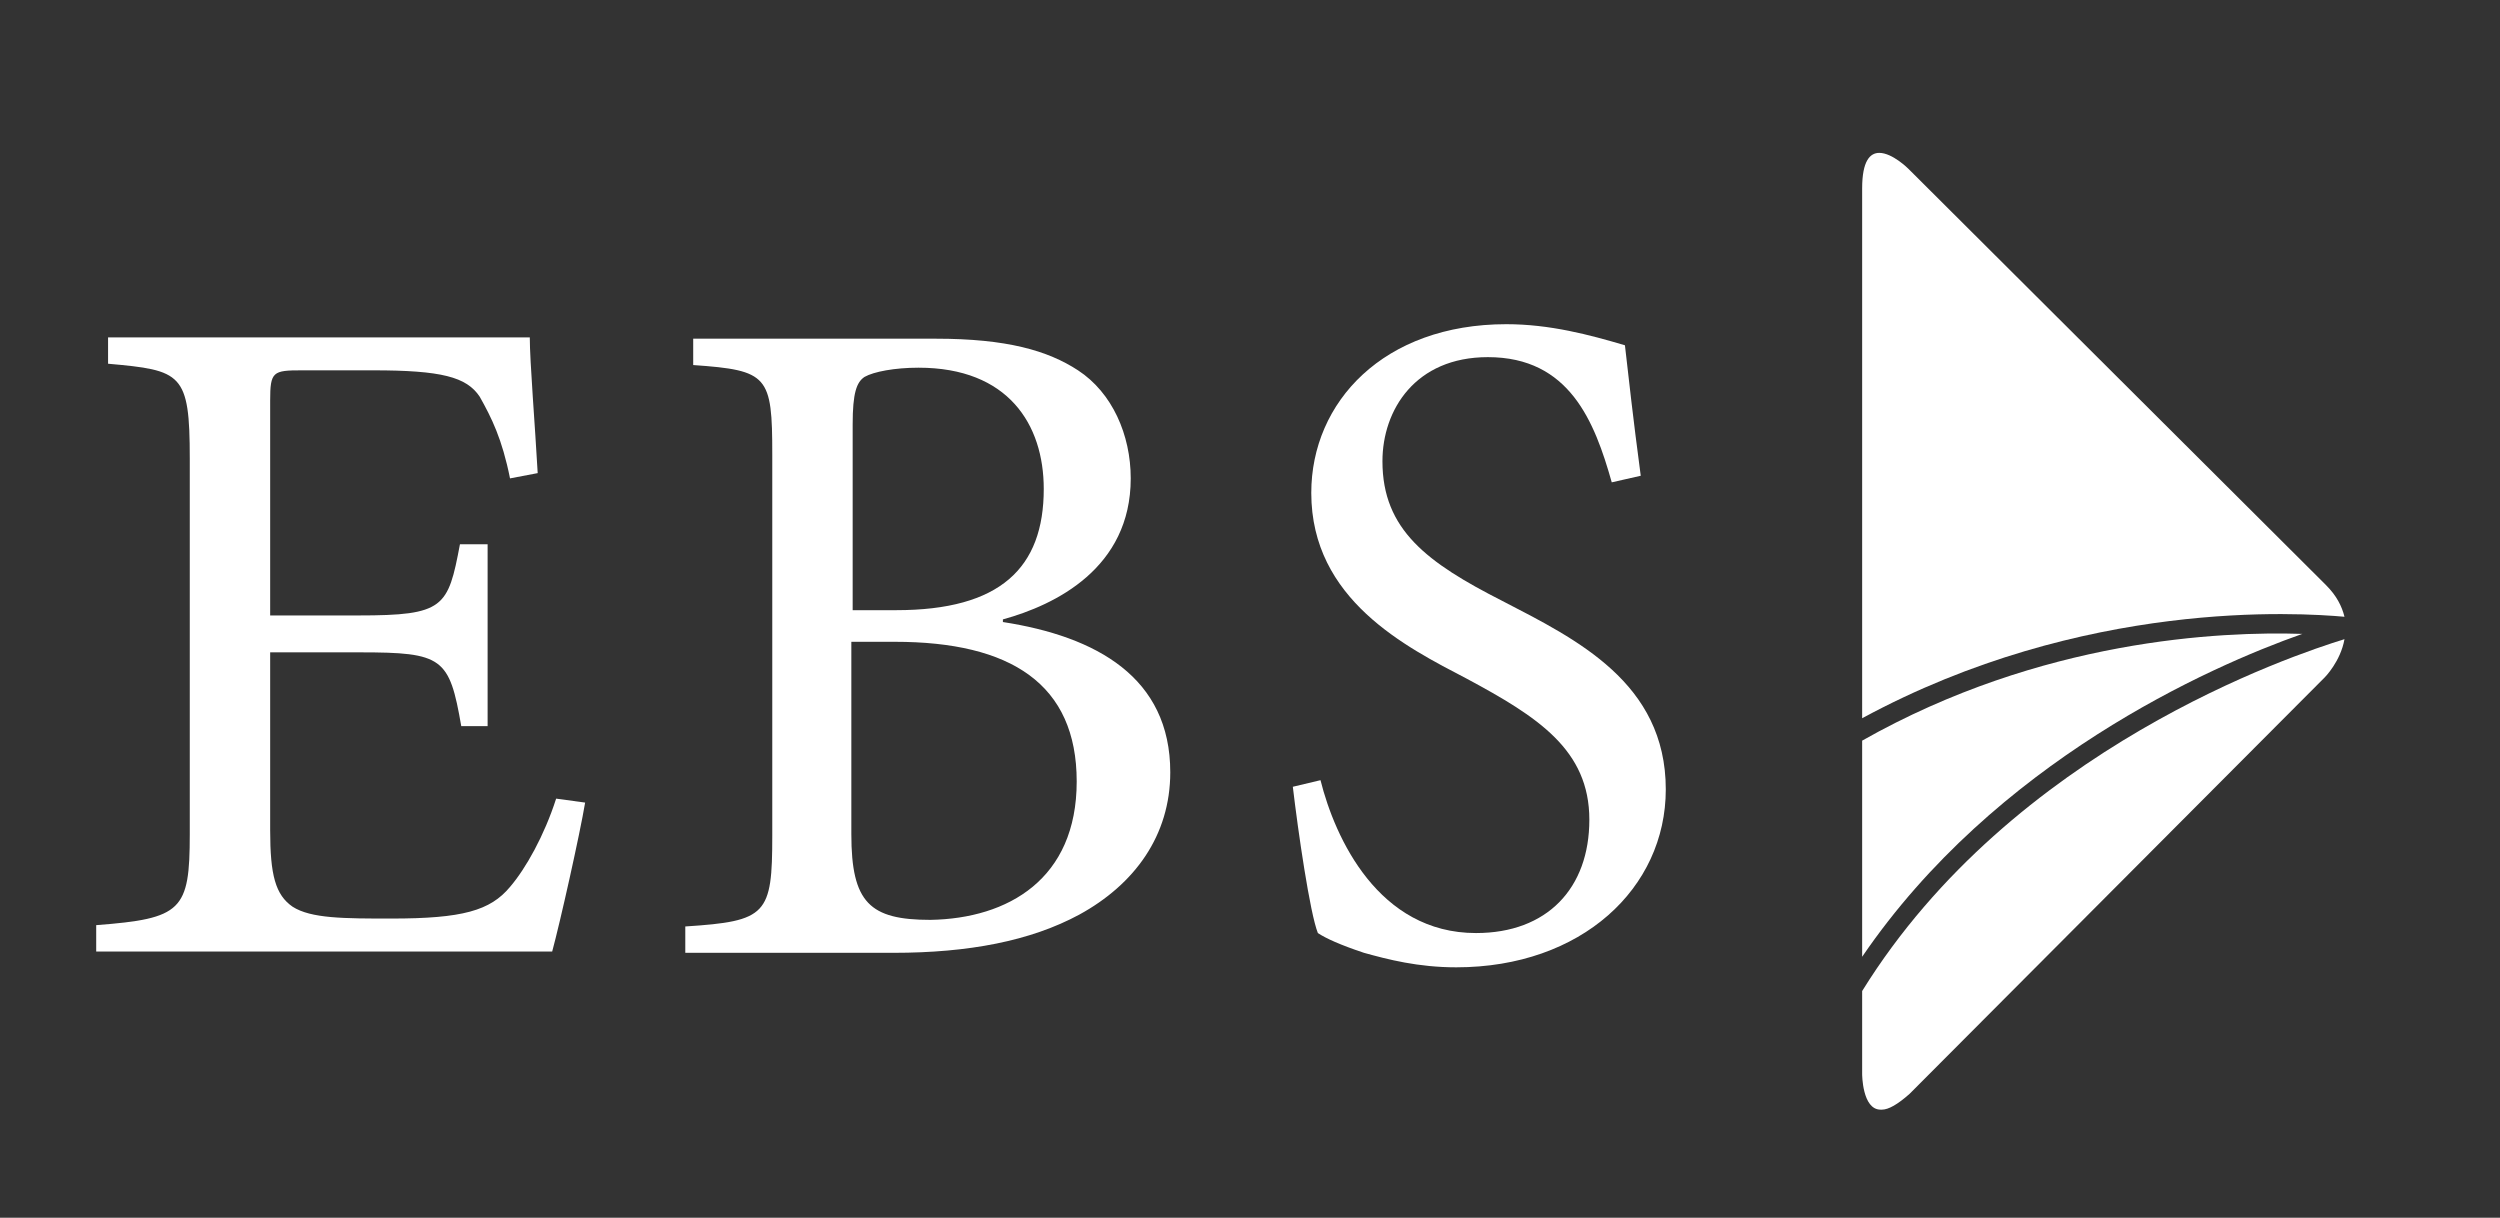
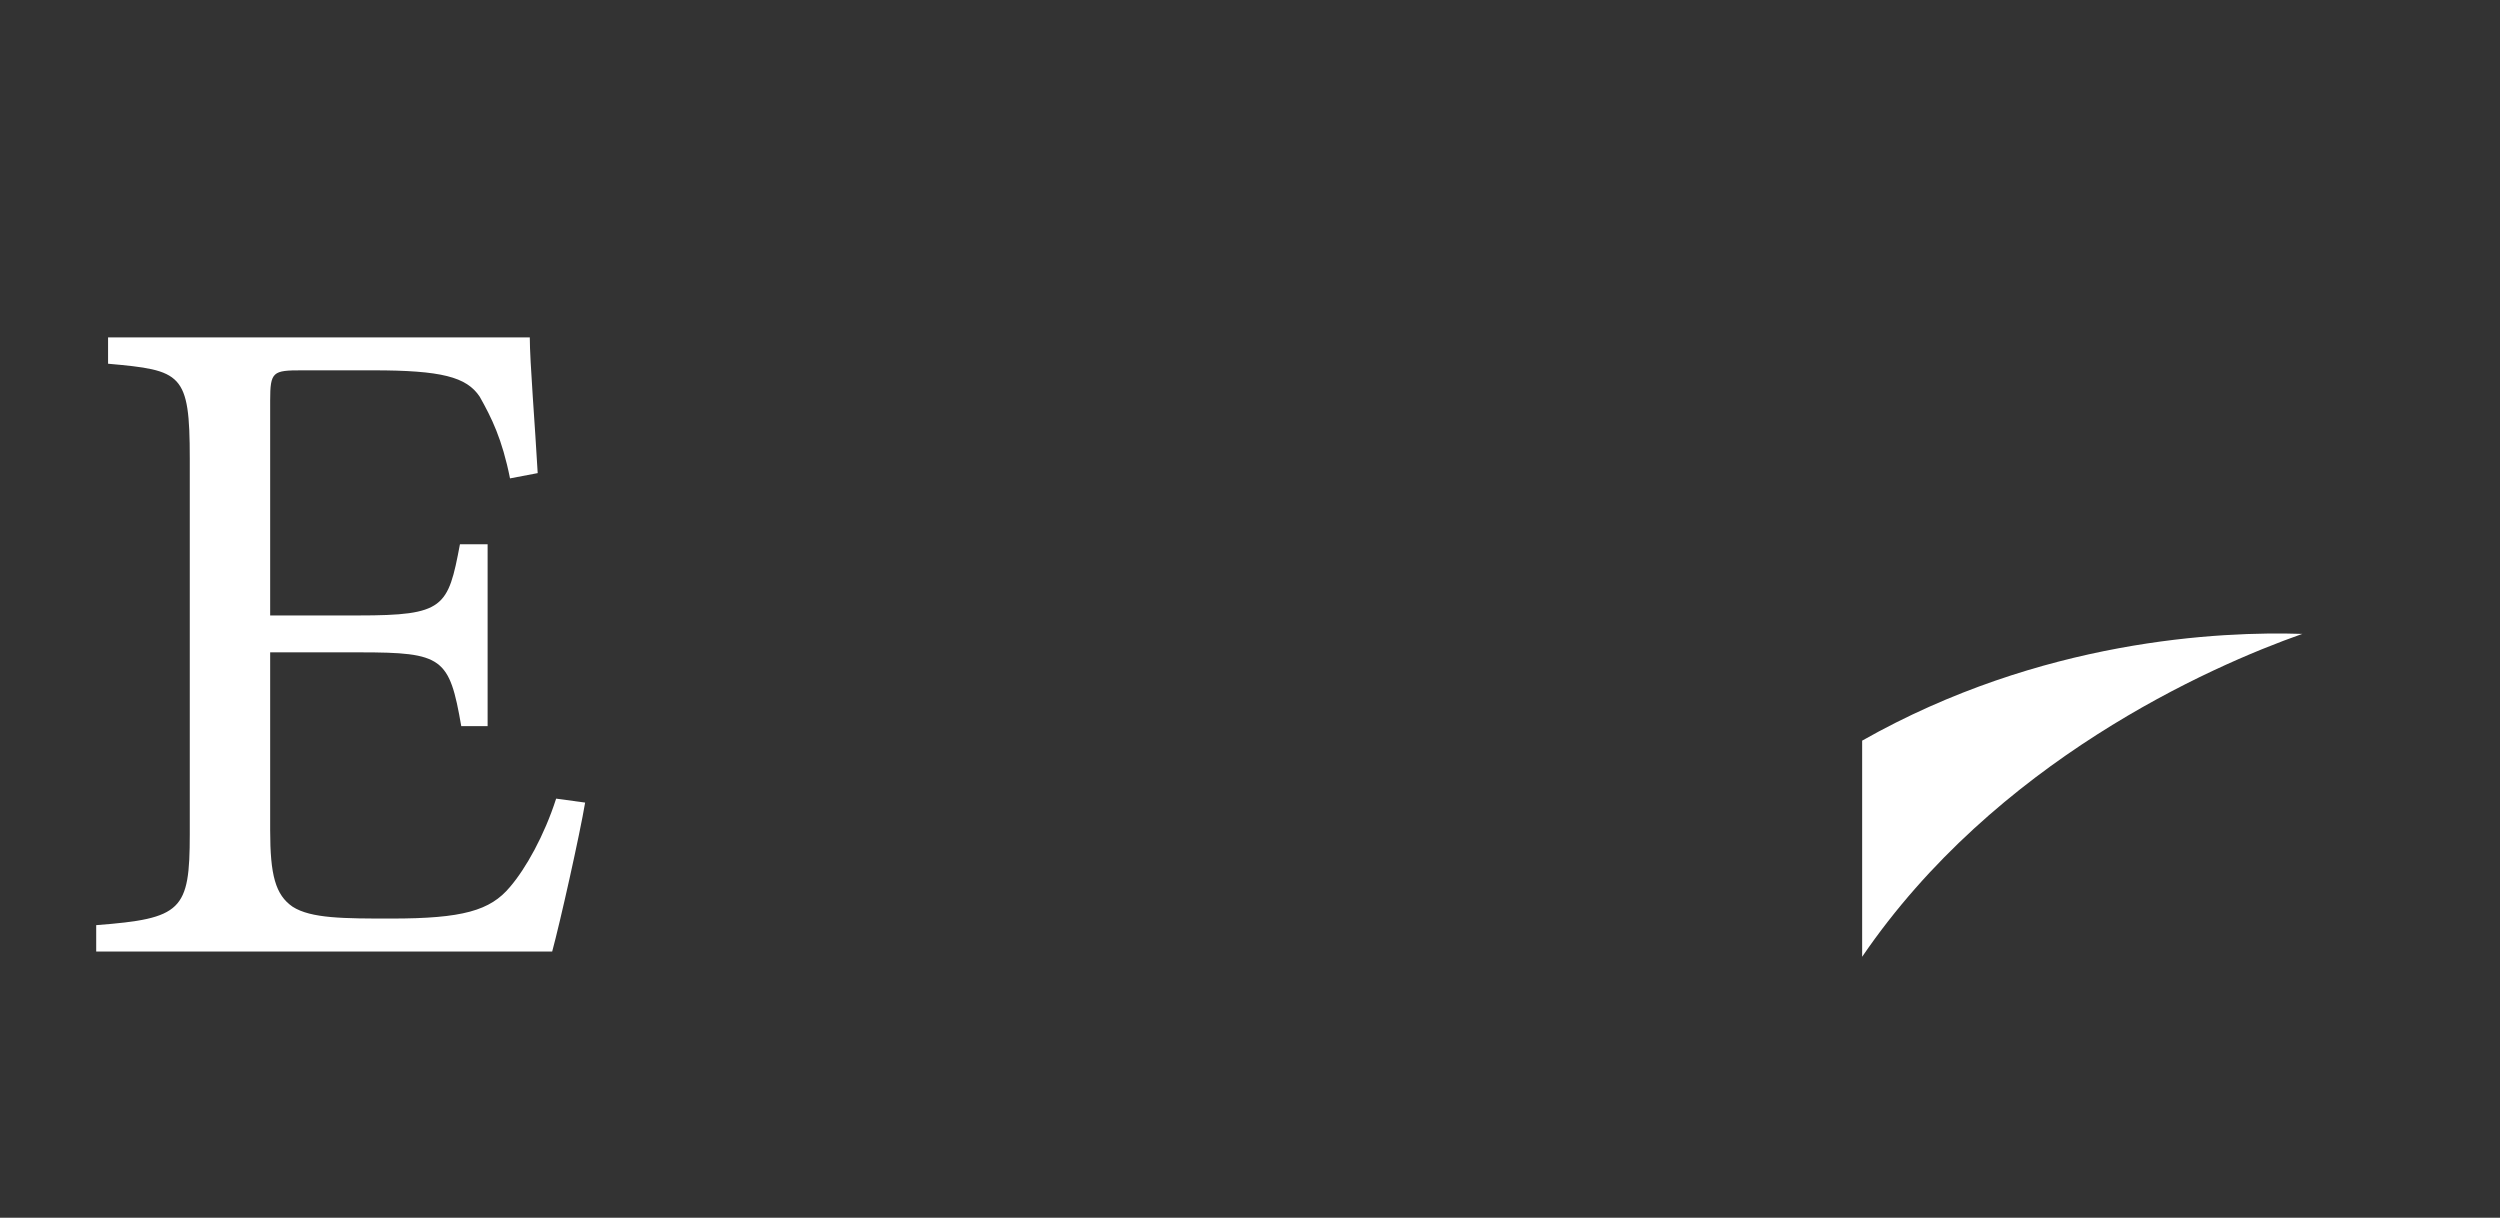
<svg xmlns="http://www.w3.org/2000/svg" version="1.1" id="Layer_1" x="0px" y="0px" viewBox="0 0 189.7 92.4" style="enable-background:new 0 0 189.7 92.4;" xml:space="preserve">
  <rect x="0" y="0" width="189.7" height="92.4" fill="#333333" stroke="none" />
  <style type="text/css">
	.st0{fill:#FFFFFF;}
</style>
  <g>
    <g>
      <path class="st0" d="M174.7,48.1c-6.2-0.2-19.8,0.4-33.4,8.1v7.3v9.1C151.4,57.8,167.6,50.6,174.7,48.1z" />
-       <path class="st0" d="M177.9,46.8c-0.2-0.8-0.6-1.6-1.4-2.4l-31.7-31.6c0,0-1.2-1.2-2.2-1.2c-0.7,0-1.3,0.6-1.3,2.7v20v20.2    C158.1,45.4,174.5,46.5,177.9,46.8z" />
-       <path class="st0" d="M176.4,51.4c0,0,1.2-1.2,1.5-2.9c-3.9,1.2-25.2,8.3-36.6,26.7v6.3c0,0,0,2.7,1.4,2.7h0.1    c0.5,0,1.2-0.4,2.1-1.2L176.4,51.4z" />
    </g>
    <path class="st0" d="M44.4,60.9c-0.4,2.4-1.9,9.1-2.5,11.3H7.3v-2c6.5-0.5,7.1-1.1,7.1-6.9V34.8c0-6.5-0.6-6.7-6.2-7.2v-2h32   c0,1.8,0.4,6.7,0.6,10.3l-2.1,0.4c-0.6-3-1.4-4.6-2.3-6.2c-1-1.5-2.9-2-8.1-2h-5.4c-2.2,0-2.4,0.1-2.4,2.3v16.3h6.7   c6.5,0,6.8-0.6,7.7-5.4H37v13.8h-2c-0.9-5.2-1.4-5.6-7.7-5.6h-6.8V63c0,3.4,0.4,4.9,1.7,5.8c1.4,0.9,3.9,0.9,7.5,0.9   c5.4,0,7.5-0.6,9-2.4c1.2-1.4,2.6-3.9,3.5-6.7L44.4,60.9z" />
-     <path class="st0" d="M76.1,47.2c7.1,1.1,12.7,4.2,12.7,11.4c0,4.8-2.7,8.5-6.9,10.8c-3.7,2-8.4,2.9-14.1,2.9H52v-2   c6.2-0.4,6.6-0.9,6.6-6.9V34.5c0-6-0.3-6.4-6-6.8v-2H71c5.4,0,8.5,0.9,10.8,2.4c2.6,1.7,4,4.9,4,8.2c0,6.8-5.7,9.6-9.7,10.7   C76.1,47,76.1,47.2,76.1,47.2z M68,46.3c7.9,0,11.2-3.2,11.2-9.2c0-4.9-2.7-9.2-9.5-9.2c-1.8,0-3.4,0.3-4.1,0.7   c-0.6,0.4-0.9,1.2-0.9,3.6v14.1C64.7,46.3,68,46.3,68,46.3z M64.6,63.3c0,5.2,1.4,6.5,6,6.5c5.9-0.1,11.1-3.1,11.1-10.5   s-5-10.6-13.8-10.6h-3.3C64.6,48.7,64.6,63.3,64.6,63.3z" />
-     <path class="st0" d="M122.3,36.6c-1.3-4.6-3.2-9.5-9.4-9.5c-5.5,0-8,4-8,7.9c0,5.2,3.4,7.7,9.1,10.6c5.6,2.9,12.4,6.2,12.4,14.3   c0,7.5-6.4,13.5-15.9,13.5c-2.9,0-5.2-0.6-7-1.1c-1.8-0.6-2.9-1.1-3.5-1.5c-0.6-1.5-1.5-7.7-1.9-11.1l2.1-0.5   c1.1,4.4,4.4,11.6,11.8,11.6c5.4,0,8.6-3.4,8.6-8.6c0-5.3-3.9-7.8-9.3-10.7c-4.6-2.4-11.8-6-11.8-14.1c0-6.9,5.5-12.8,14.8-12.8   c3.3,0,6.3,0.8,9,1.6c0.3,2.6,0.6,5.4,1.2,9.9L122.3,36.6z" />
  </g>
</svg>